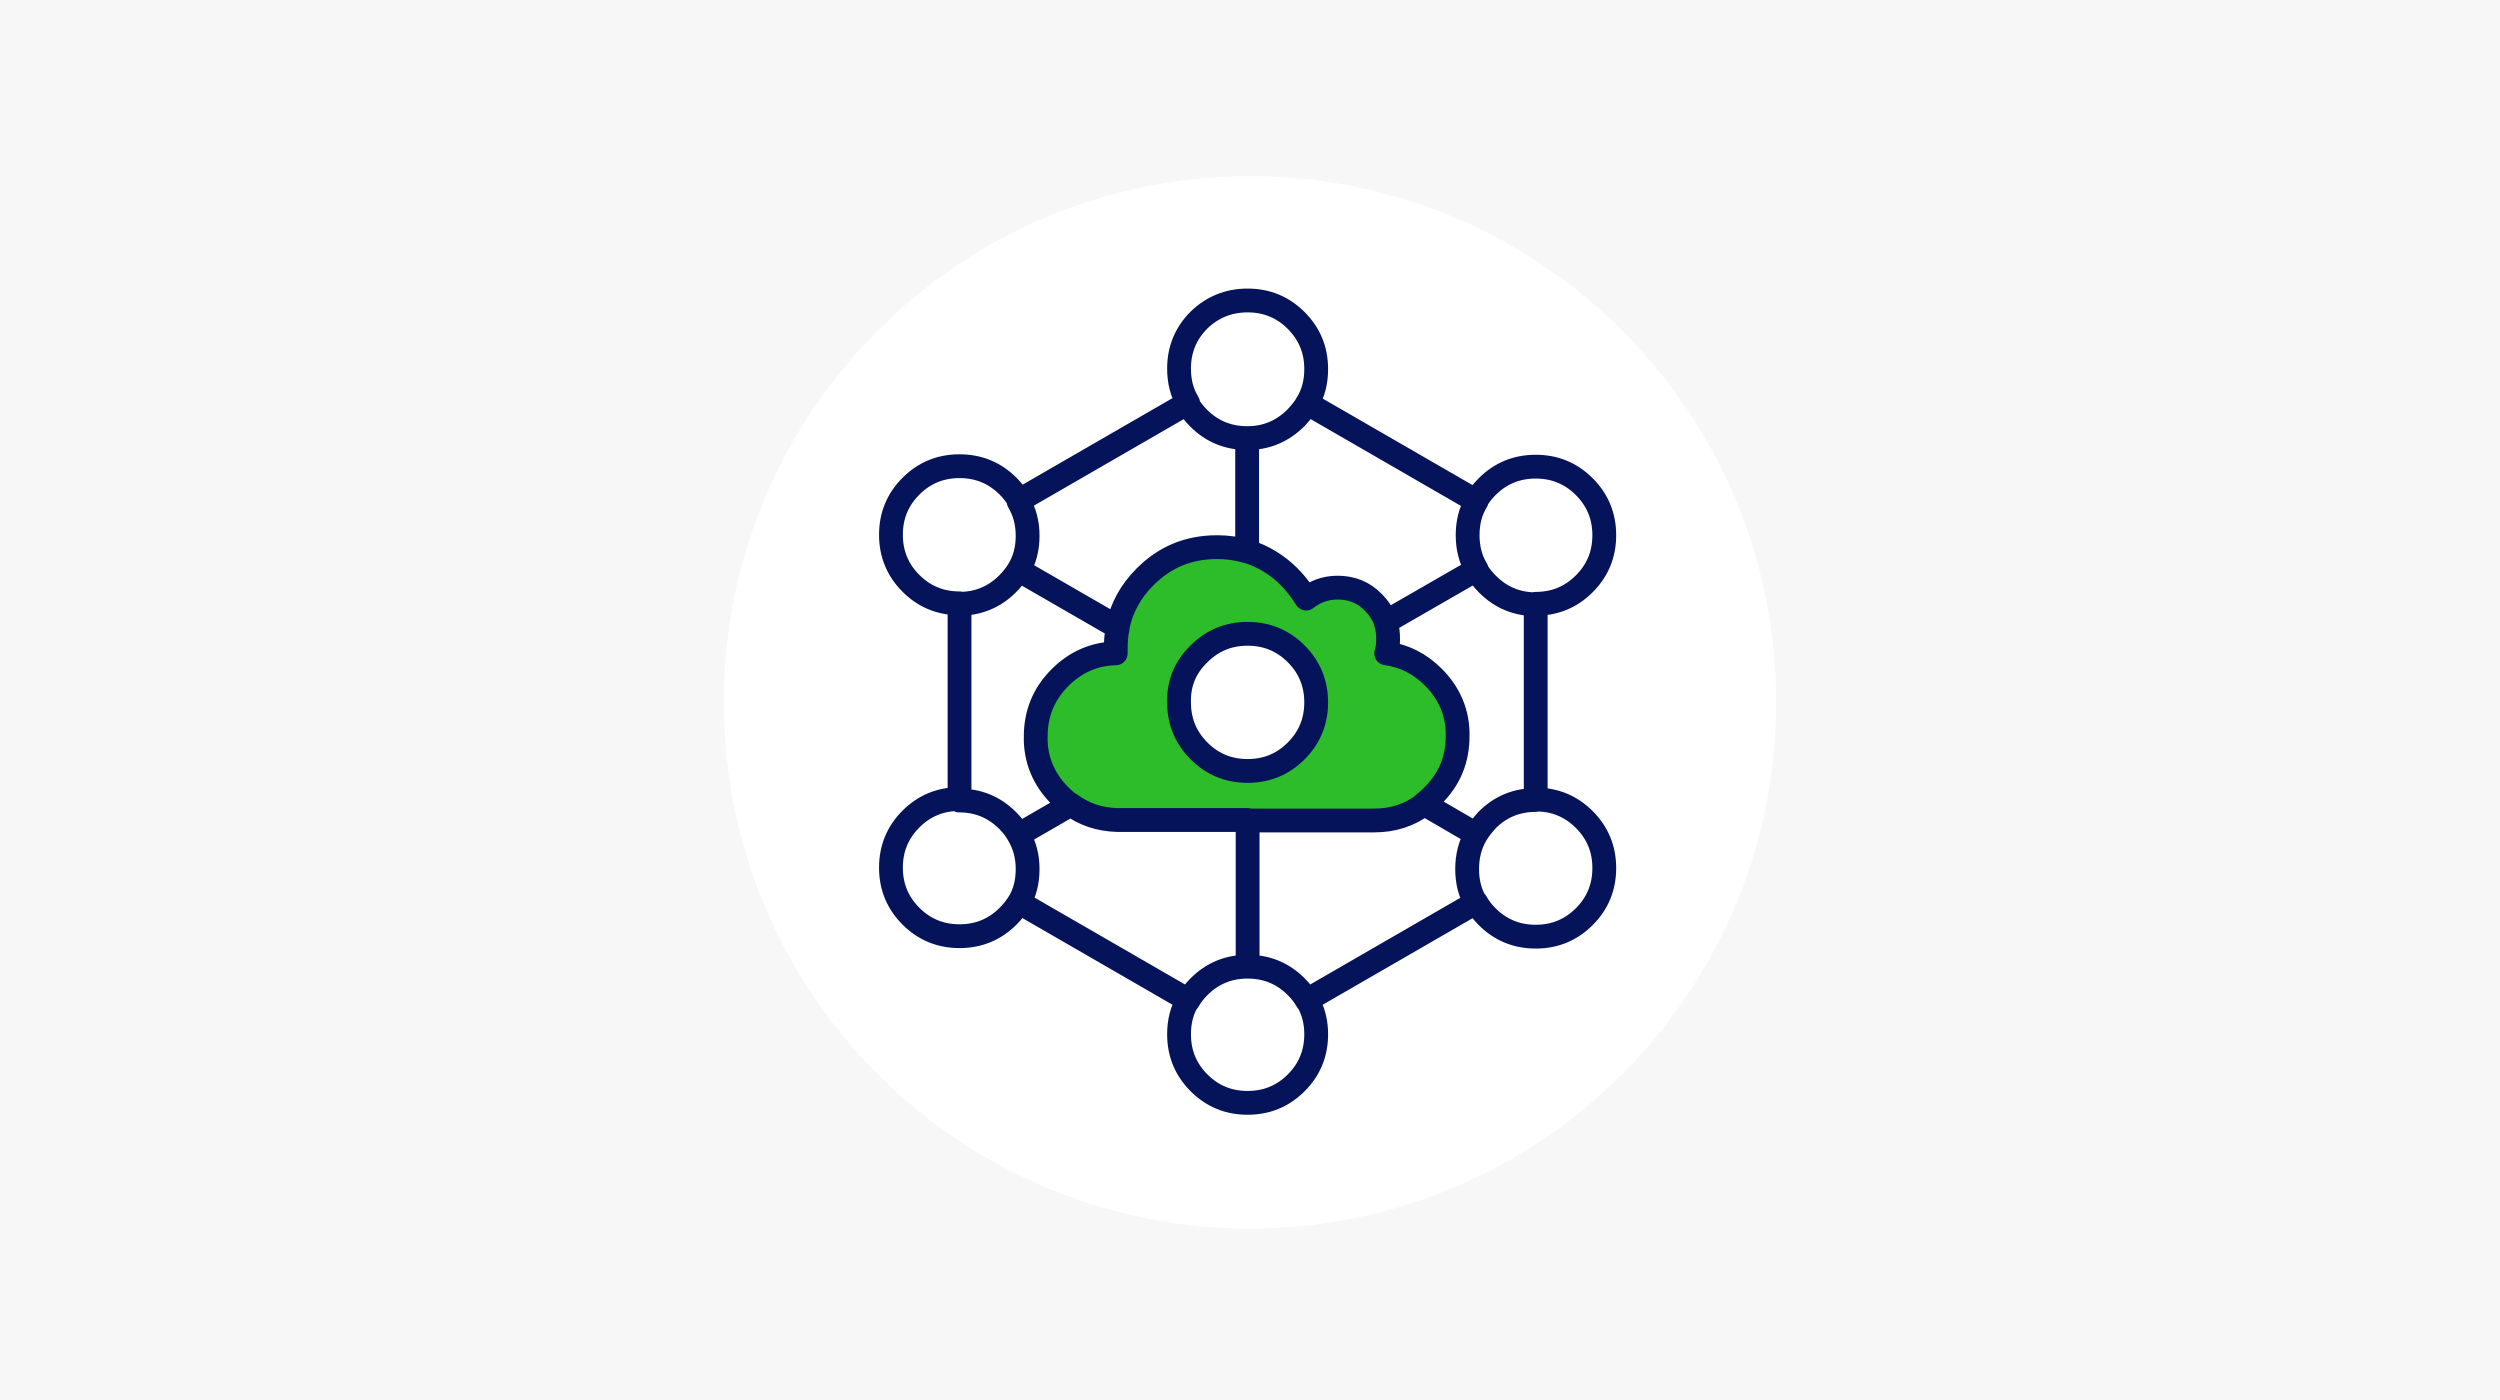
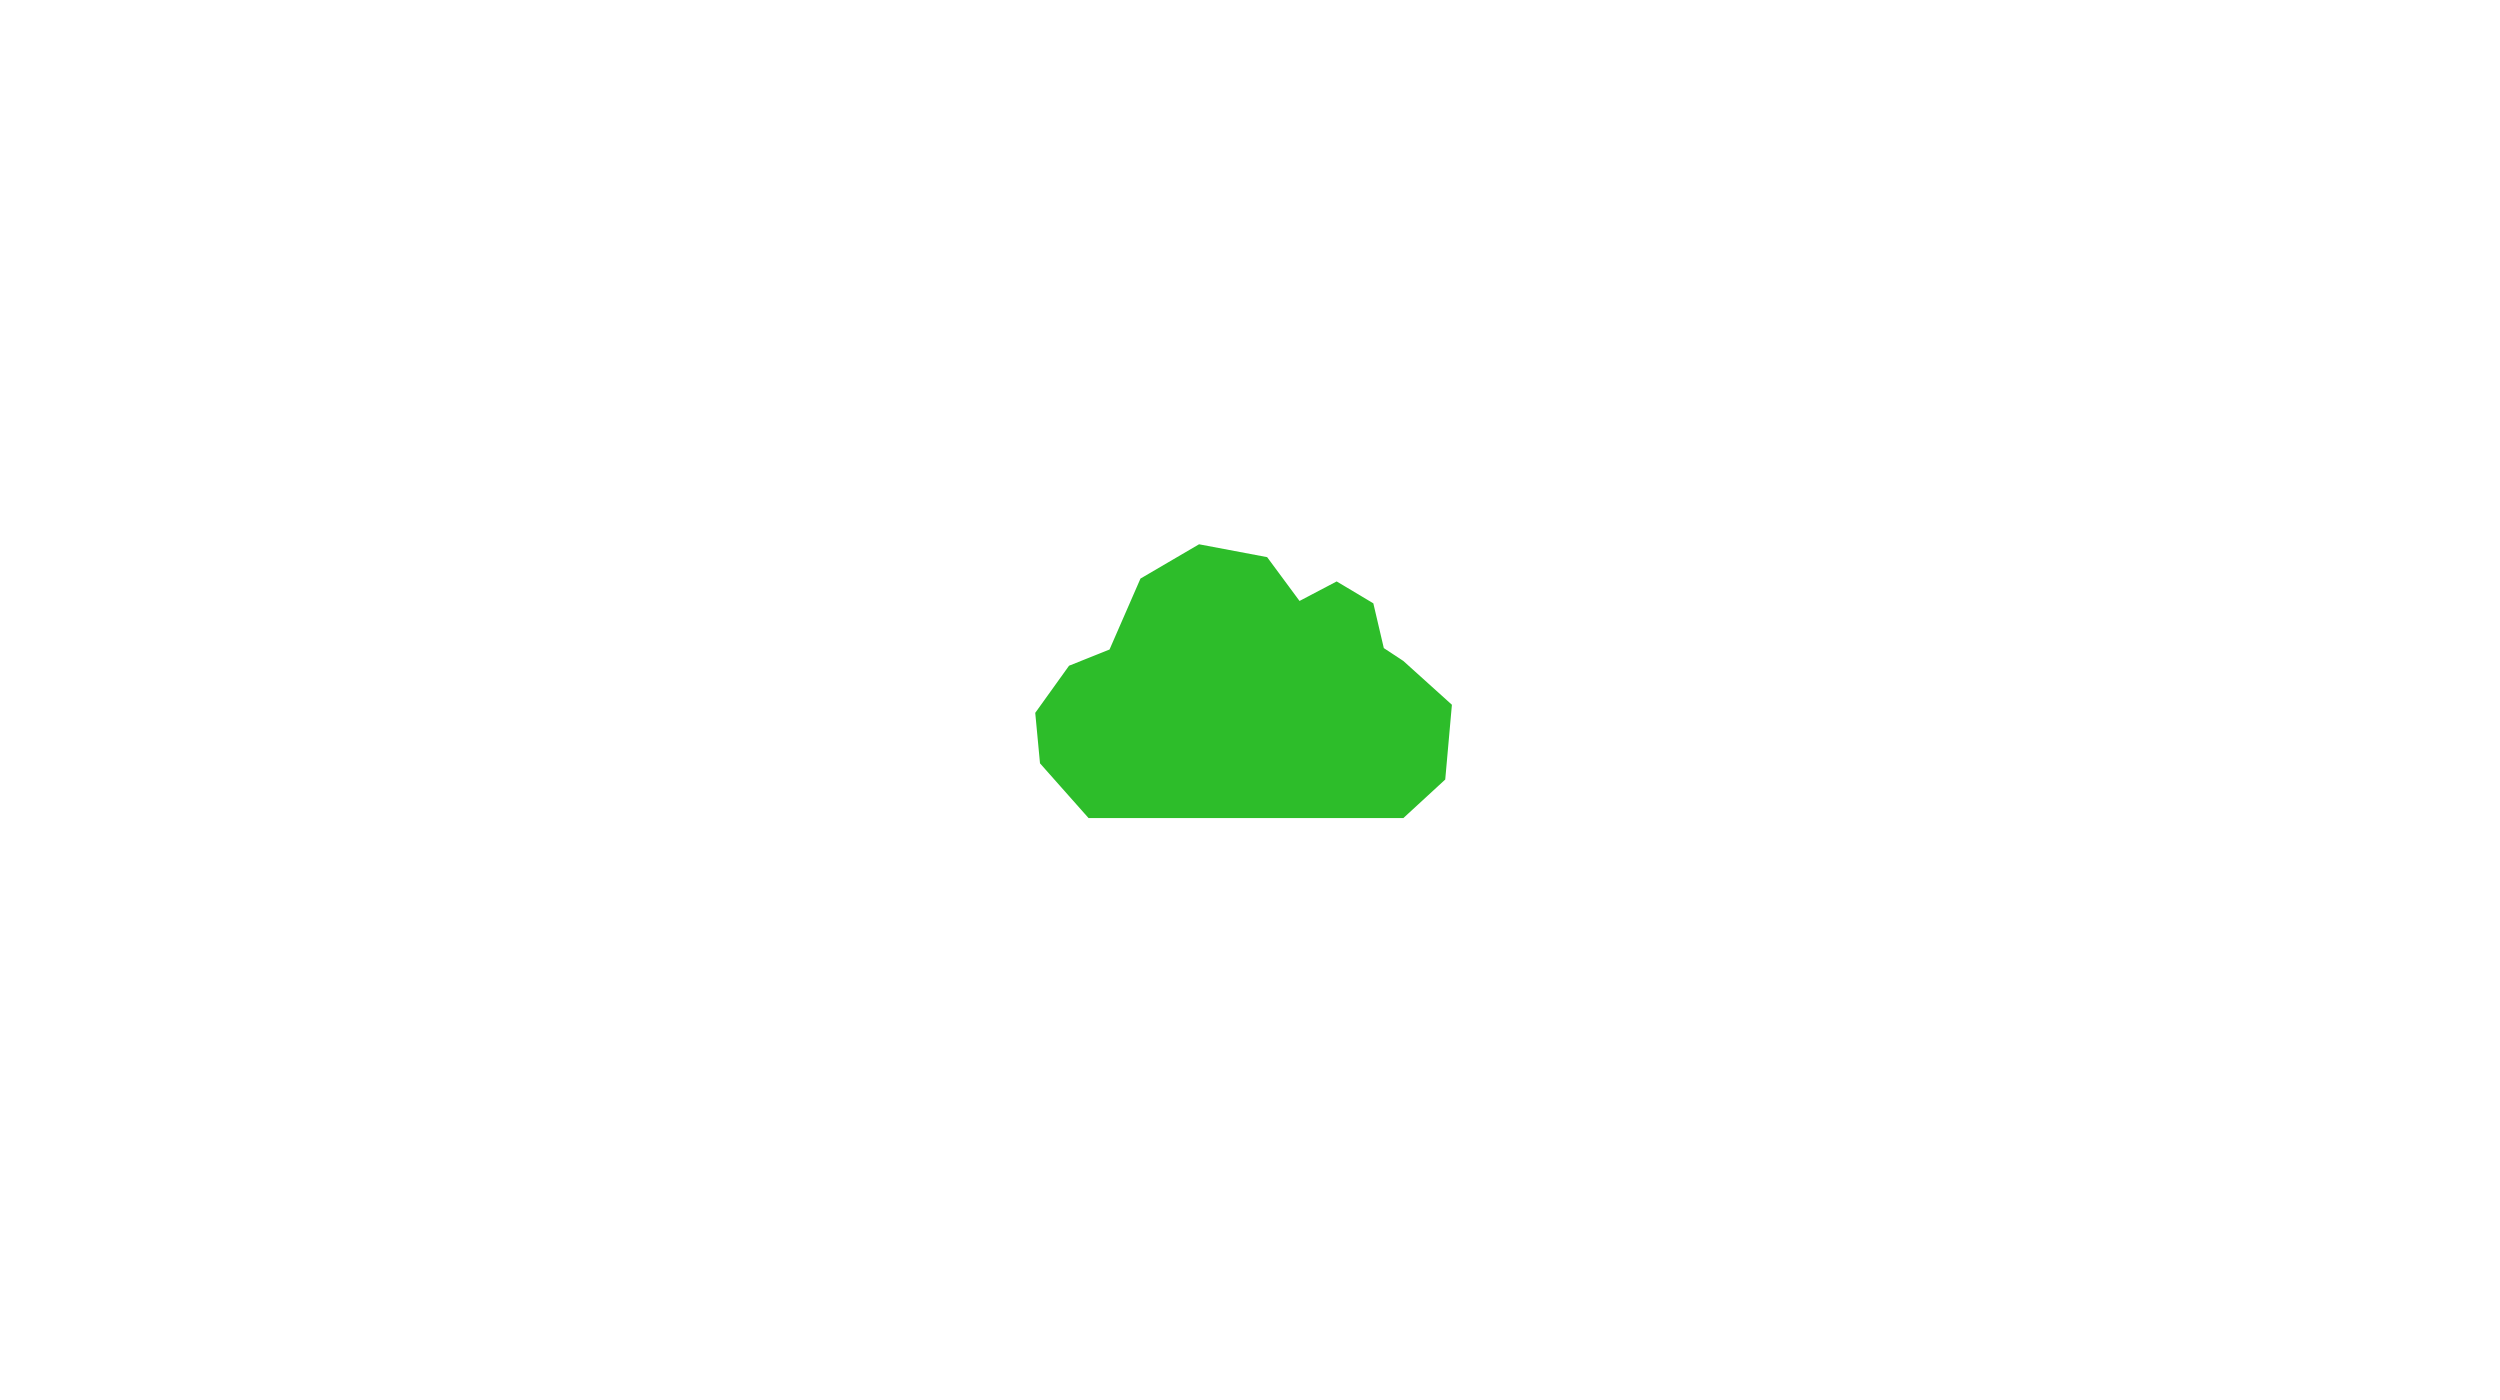
<svg xmlns="http://www.w3.org/2000/svg" version="1.1" id="レイヤー_1" x="0px" y="0px" width="525px" height="294px" viewBox="0 0 525 294" style="enable-background:new 0 0 525 294;" xml:space="preserve">
  <style type="text/css"> .st0{fill:#F7F7F7;} .st1{fill:#FFFFFF;} .st2{fill:#2DBD2A;} .st3{fill:none;stroke:#05135A;stroke-width:5;stroke-linecap:round;stroke-linejoin:round;} </style>
-   <rect id="img" x="0" y="0" class="st0" width="525" height="294" />
-   <path id="パス_63919" class="st1" d="M262.5,37c61,0,110.5,49.5,110.5,110.5S323.5,258,262.5,258S152,208.5,152,147.5 S201.5,37,262.5,37z" />
  <polygon class="st2" points="233,136.4 224.5,139.8 217.4,149.7 218.4,160.3 228.6,171.8 294.7,171.8 303.5,163.7 304.9,148 294.7,138.8 290.6,136.1 288.4,126.7 280.7,122.1 272.9,126.2 266.1,117 251.8,114.3 239.5,121.5 " />
-   <circle class="st1" cx="262.5" cy="147.9" r="15.1" />
  <g>
    <g>
-       <path class="st3" d="M262,63.1c4,0,7.4,1.4,10.2,4.2c2.8,2.8,4.2,6.2,4.2,10.2c0,2.7-0.6,5.1-1.9,7.2l35.5,20.5 c0.6-1.1,1.4-2.1,2.3-3c2.8-2.8,6.2-4.2,10.2-4.2s7.4,1.4,10.2,4.2c2.8,2.8,4.2,6.2,4.2,10.2s-1.4,7.4-4.2,10.2 c-2.8,2.8-6.2,4.2-10.2,4.2l0,0v41.1l0,0c4,0,7.4,1.4,10.2,4.2c2.8,2.8,4.2,6.2,4.2,10.2s-1.4,7.4-4.2,10.2 c-2.8,2.8-6.2,4.2-10.2,4.2s-7.4-1.4-10.2-4.2c-0.9-0.9-1.7-1.9-2.3-3L274.5,210c1.3,2.2,1.9,4.6,1.9,7.2c0,4-1.4,7.4-4.2,10.2 c-2.8,2.8-6.2,4.2-10.2,4.2s-7.4-1.4-10.2-4.2s-4.2-6.2-4.2-10.2c0-2.7,0.6-5.1,1.9-7.2L214,189.5c-0.6,1-1.4,2-2.3,2.9 c-2.8,2.8-6.2,4.2-10.2,4.2s-7.4-1.4-10.2-4.2s-4.2-6.2-4.2-10.2s1.4-7.4,4.2-10.2s6.2-4.2,10.2-4.2v-41.1c-4,0-7.4-1.4-10.2-4.2 c-2.8-2.8-4.2-6.2-4.2-10.2s1.4-7.4,4.2-10.2c2.8-2.8,6.2-4.2,10.2-4.2s7.4,1.4,10.2,4.2c0.9,0.9,1.7,1.9,2.3,3l35.5-20.5 c-1.3-2.1-1.9-4.5-1.9-7.2c0-4,1.4-7.4,4.2-10.2C254.6,64.5,258,63.1,262,63.1z M213.9,105.3c1.3,2.2,1.9,4.6,1.9,7.2 c0,2.7-0.6,5.1-1.9,7.2l20.8,12c0.8-4,2.7-7.5,5.8-10.6c4.2-4.2,9.2-6.2,15.1-6.2c2.2,0,4.3,0.3,6.3,0.9V92c-4,0-7.4-1.4-10.2-4.2 c-0.9-0.9-1.7-1.9-2.3-3 M274.5,84.7c-0.6,1.1-1.4,2-2.3,3C269.4,90.5,266,92,262,92 M213.9,119.7c-0.6,1-1.4,2-2.3,2.9 c-2.8,2.8-6.2,4.2-10.2,4.2 M201.4,168.1c4,0,7.4,1.4,10.2,4.2c0.9,0.9,1.7,1.9,2.3,3l10.9-6.3c-0.7-0.5-1.5-1.2-2.2-1.9 c-3.4-3.4-5.2-7.6-5.1-12.4c0-4.9,1.7-9,5.1-12.4c3.2-3.2,7.1-5,11.7-5.1c0-0.3,0-0.6,0-0.8c0-1.5,0.1-3,0.4-4.5 M262,115.8 c3.2,1,6.2,2.8,8.7,5.3c1.4,1.4,2.6,3,3.6,4.6c1.9-1.5,4.1-2.3,6.6-2.3c2.9,0,5.5,1,7.5,3.1c1.2,1.2,2.1,2.6,2.6,4.1l19.1-11 c-1.3-2.1-1.9-4.6-1.9-7.2c0-2.7,0.6-5.1,1.9-7.2 M251.8,137.3c2.8-2.8,6.2-4.2,10.2-4.2s7.4,1.4,10.2,4.2 c2.8,2.8,4.2,6.2,4.2,10.2s-1.4,7.4-4.2,10.2c-2.8,2.8-6.2,4.2-10.2,4.2s-7.4-1.4-10.2-4.2s-4.2-6.2-4.2-10.2 C247.5,143.5,248.9,140.1,251.8,137.3z M322.6,126.9c-4,0-7.4-1.4-10.2-4.2c-0.9-0.9-1.7-1.9-2.3-2.9 M291,130.8 c0.4,1.1,0.5,2.2,0.5,3.4c0,1.1-0.1,2.1-0.4,3c3.8,0.5,7.1,2.2,9.9,5c3.4,3.4,5.2,7.6,5.1,12.4c0,4.9-1.7,9-5.1,12.4 c-0.6,0.7-1.3,1.2-2,1.8l11,6.4c0.6-1,1.4-2,2.3-3c2.8-2.8,6.2-4.2,10.2-4.2 M299,168.9c-3,2.3-6.5,3.4-10.4,3.4H262V203 c4,0,7.4,1.4,10.2,4.2c0.9,0.9,1.7,1.9,2.3,3 M310,189.7c-1.3-2.1-1.9-4.5-1.9-7.2s0.6-5.1,1.9-7.3 M262,172.2h-26.3 c-0.2,0-0.3,0-0.5,0h-0.1h-0.5c-3.7-0.1-7-1.2-9.8-3.3 M213.9,175.3c1.3,2.2,1.9,4.6,1.9,7.2c0,2.7-0.6,5.1-1.9,7.2 M262,203 c-4,0-7.4,1.4-10.2,4.2c-0.9,0.9-1.7,1.9-2.3,3" />
-     </g>
+       </g>
  </g>
</svg>